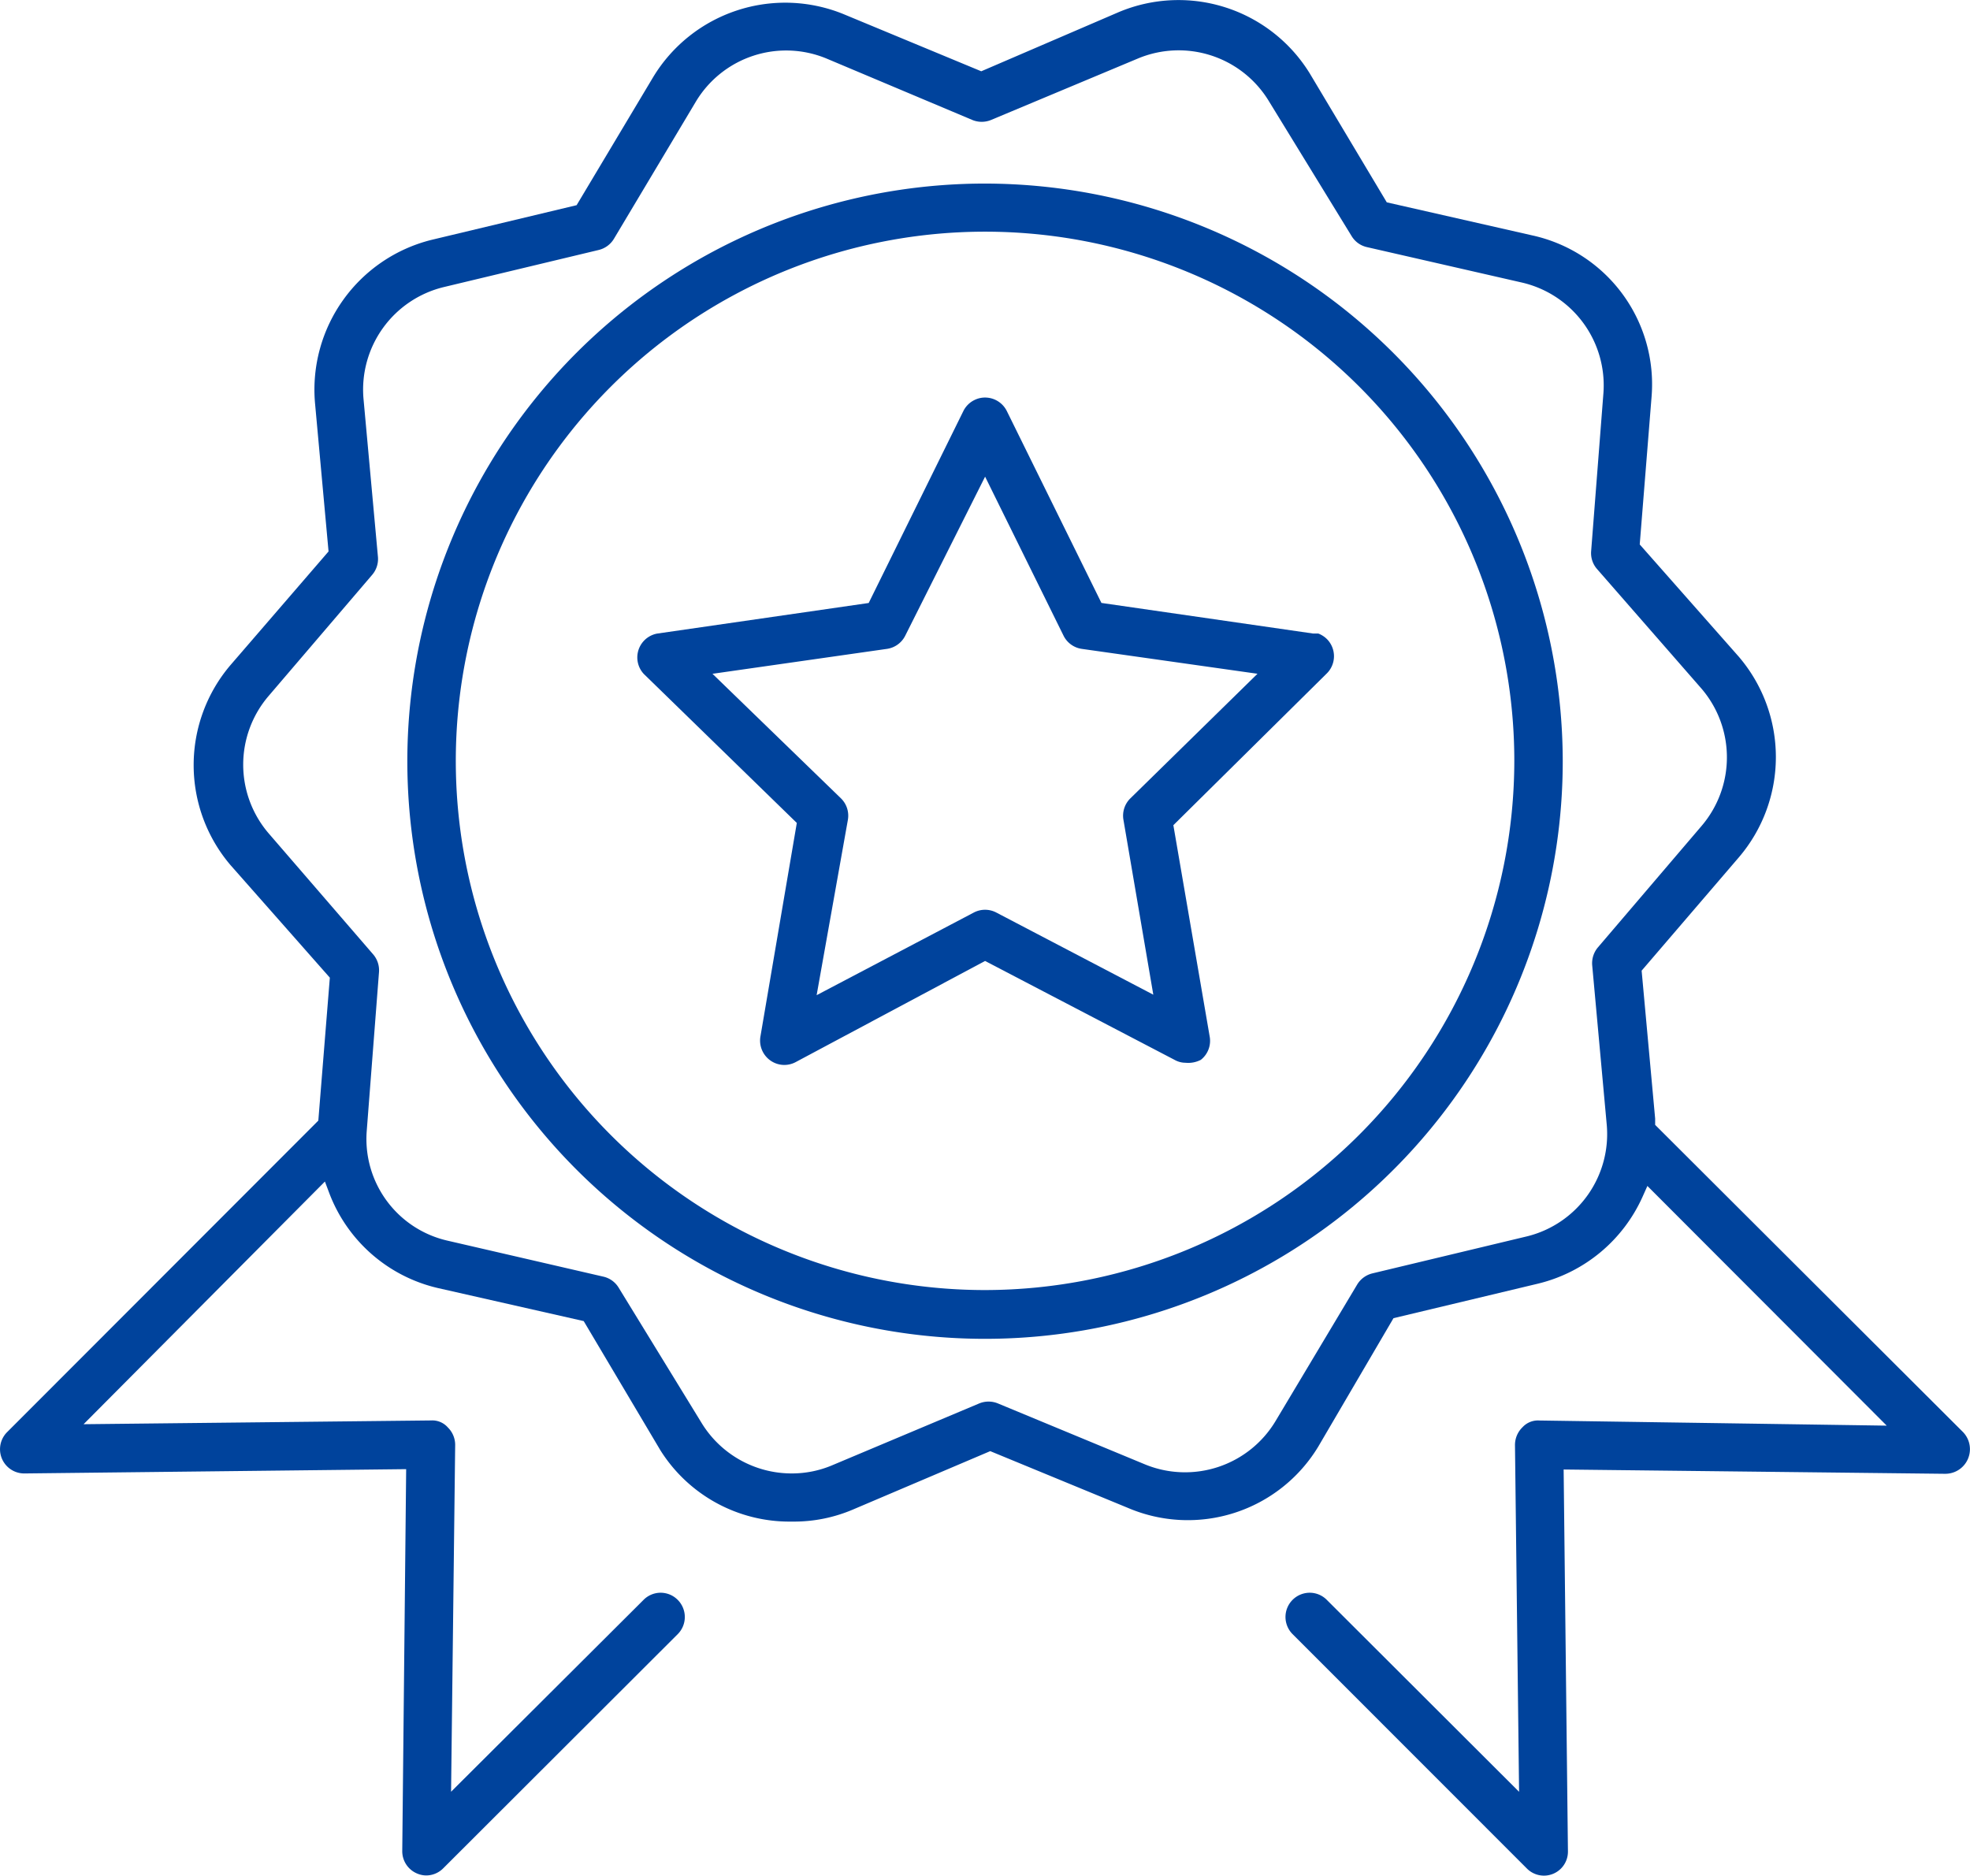
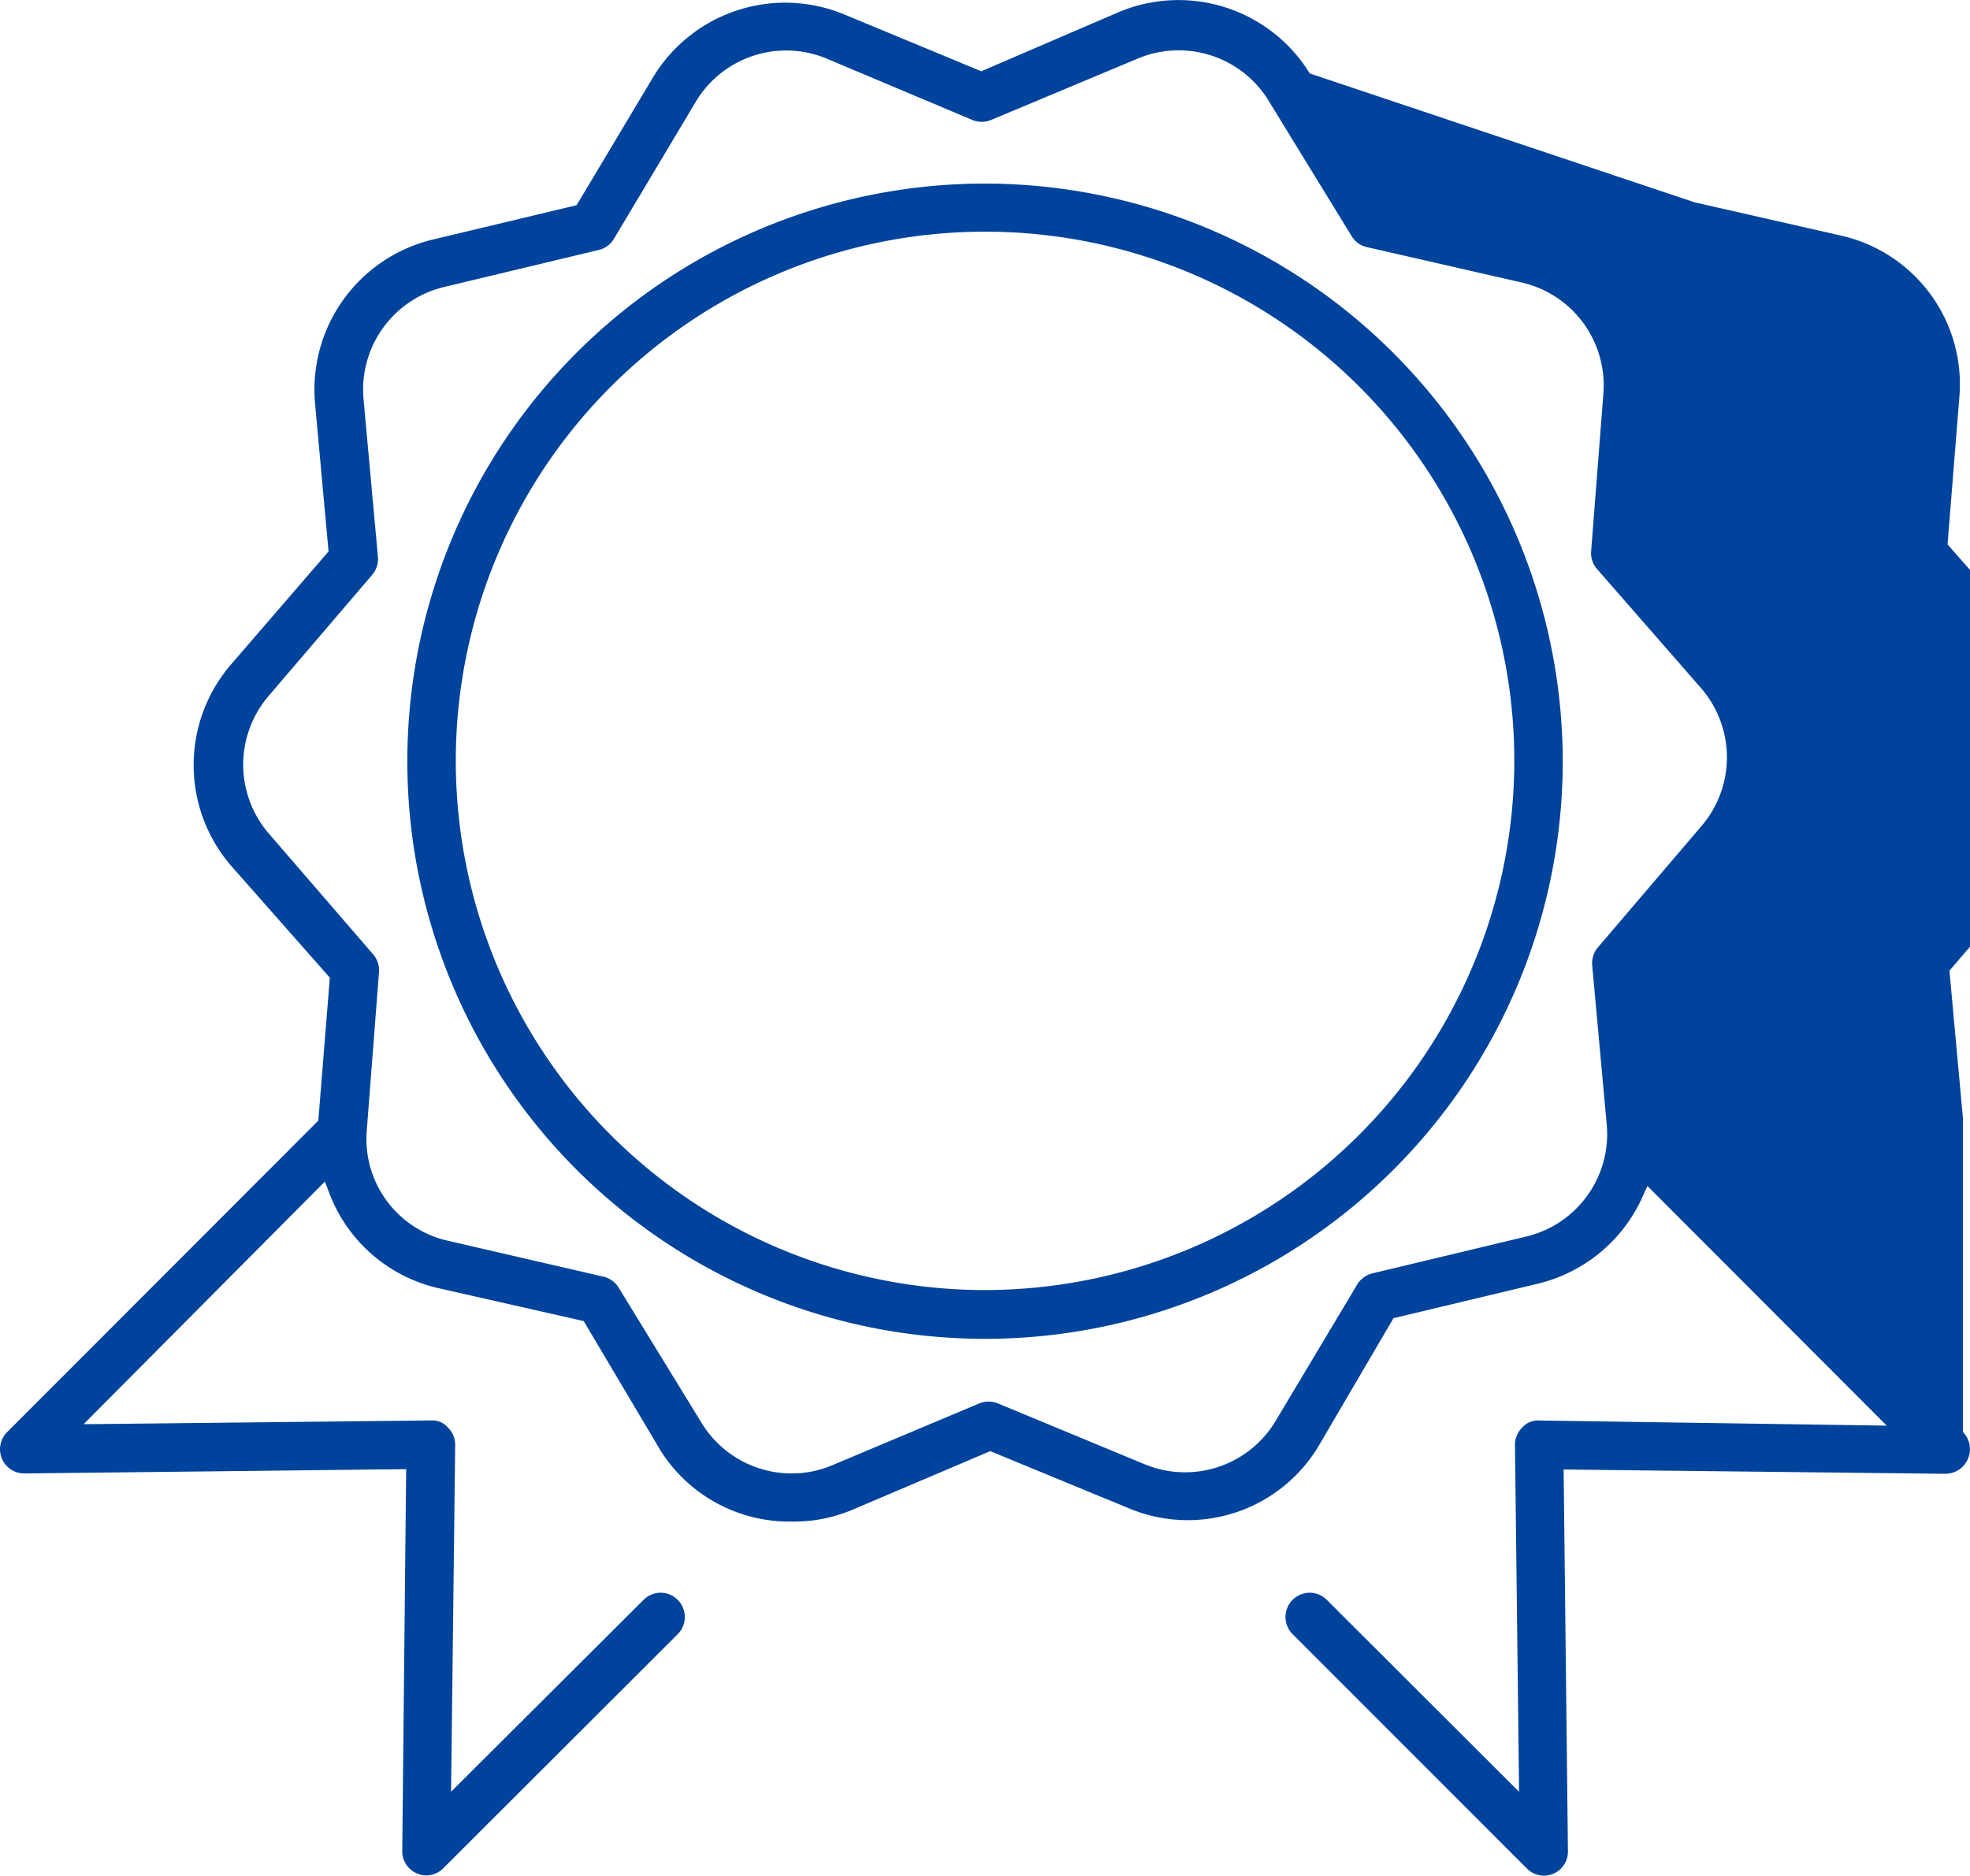
<svg xmlns="http://www.w3.org/2000/svg" width="100.812" height="96" viewBox="0 0 100.812 96">
  <defs>
    <clipPath id="clip-path">
      <rect id="長方形_353" data-name="長方形 353" width="100.812" height="96" fill="#00439c" />
    </clipPath>
  </defs>
  <g id="グループ_155" data-name="グループ 155" transform="translate(0 0)">
    <g id="グループ_154" data-name="グループ 154" transform="translate(0 0)" clip-path="url(#clip-path)">
      <path id="パス_47" data-name="パス 47" d="M42.179,5.685A29.563,29.563,0,1,0,71.74,35.248,29.6,29.6,0,0,0,42.179,5.685m0,56.63h0A27.084,27.084,0,1,1,69.262,35.231,27.116,27.116,0,0,1,42.179,62.315" transform="translate(8.231 3.71)" fill="#00439c" />
-       <path id="パス_48" data-name="パス 48" d="M99.566,75.427a1.259,1.259,0,0,0,.886-2.137L84.7,57.57V57.25l-.692-7.573.114-.132,4.86-5.666a7.9,7.9,0,0,0,0-10.268l-5.071-5.747.61-7.611a7.8,7.8,0,0,0-6.108-8.206l-7.446-1.692L67.026,3.758A7.888,7.888,0,0,0,57.248.62L50.215,3.647,43.162.72a7.9,7.9,0,0,0-9.733,3.219L29.508,10.5l-7.425,1.775a7.9,7.9,0,0,0-5.964,8.337l.694,7.61-5.005,5.8a7.891,7.891,0,0,0,0,10.267l5.071,5.747L16.29,57.35l-.107.109L.369,73.29a1.239,1.239,0,0,0,.869,2.12h.008l19.539-.22-.2,19.542a1.235,1.235,0,0,0,.757,1.152,1.213,1.213,0,0,0,.483.1,1.233,1.233,0,0,0,.861-.37l12-11.984a1.241,1.241,0,0,0-.008-1.753,1.228,1.228,0,0,0-.873-.362h0a1.233,1.233,0,0,0-.874.367L23.083,91.7l.21-17.752a1.248,1.248,0,0,0-.372-.889,1.056,1.056,0,0,0-.859-.362l-17.785.193L16.627,60.47l.226.6a7.843,7.843,0,0,0,5.559,4.852l7.458,1.69,3.925,6.613a7.8,7.8,0,0,0,6.63,3.649l.193,0a7.688,7.688,0,0,0,3.021-.613l7.035-2.993,7.051,2.907a7.8,7.8,0,0,0,9.735-3.138l3.85-6.574,7.428-1.775a7.9,7.9,0,0,0,5.319-4.442l.246-.55L96.55,72.963,78.776,72.7a1.07,1.07,0,0,0-.859.34,1.265,1.265,0,0,0-.39.912l.21,17.751L67.9,81.883a1.231,1.231,0,0,0-.874-.368h0a1.241,1.241,0,0,0-.881,2.117L78.132,95.625a1.228,1.228,0,0,0,2.105-.877l-.22-19.54,19.542.22ZM82.218,57.511a5.391,5.391,0,0,1-4.045,5.757l0,0-7.932,1.9a1.258,1.258,0,0,0-.787.57L65.274,72.73A5.4,5.4,0,0,1,58.6,74.949l-7.534-3.123a1.258,1.258,0,0,0-.955,0l-7.5,3.155a5.285,5.285,0,0,1-2.092.428,5.4,5.4,0,0,1-4.6-2.558l-4.265-6.957a1.236,1.236,0,0,0-.78-.557L22.92,63.5a5.337,5.337,0,0,1-4.153-5.62l.628-8.132a1.25,1.25,0,0,0-.3-.906l-5.354-6.2a5.4,5.4,0,0,1,0-7.018l5.3-6.2a1.247,1.247,0,0,0,.3-.919L18.6,20.388a5.4,5.4,0,0,1,4.1-5.694l7.932-1.9a1.251,1.251,0,0,0,.783-.57L35.6,5.217A5.388,5.388,0,0,1,42.308,3l7.453,3.14a1.257,1.257,0,0,0,.952,0L58.216,3a5.4,5.4,0,0,1,6.689,2.13l4.265,6.957a1.227,1.227,0,0,0,.78.559l7.95,1.818a5.4,5.4,0,0,1,4.153,5.656L81.425,28.2a1.234,1.234,0,0,0,.3.92l5.352,6.129a5.405,5.405,0,0,1,0,7.02l-5.3,6.21a1.257,1.257,0,0,0-.3.907Z" transform="translate(0 0.001)" fill="#00439c" />
-       <path id="パス_49" data-name="パス 49" d="M47.225,46.207a1.148,1.148,0,0,0,.57.152,1.4,1.4,0,0,0,.78-.15A1.236,1.236,0,0,0,49.025,45L47.169,34.2l7.838-7.753a1.243,1.243,0,0,0,.035-1.757,1.264,1.264,0,0,0-.459-.3l-.269,0L43.488,22.825l-4.837-9.812a1.245,1.245,0,0,0-1.119-.7,1.21,1.21,0,0,0-.539.126,1.236,1.236,0,0,0-.575.575l-4.84,9.814L20.755,24.393a1.242,1.242,0,0,0-1,1.429,1.236,1.236,0,0,0,.317.64L27.9,34.085,26.042,44.991a1.248,1.248,0,0,0,.5,1.248,1.233,1.233,0,0,0,1.3.086l9.692-5.176ZM28.914,42.9l1.6-8.978a1.24,1.24,0,0,0-.36-1.1l-6.57-6.37,8.932-1.276a1.243,1.243,0,0,0,.929-.669l4.09-8.145,4.019,8.148a1.236,1.236,0,0,0,.927.666l8.993,1.274-6.5,6.372a1.242,1.242,0,0,0-.36,1.1l1.529,8.953-8.026-4.2a1.24,1.24,0,0,0-1.168,0Z" transform="translate(12.876 8.033)" fill="#00439c" />
+       <path id="パス_48" data-name="パス 48" d="M99.566,75.427a1.259,1.259,0,0,0,.886-2.137V57.25l-.692-7.573.114-.132,4.86-5.666a7.9,7.9,0,0,0,0-10.268l-5.071-5.747.61-7.611a7.8,7.8,0,0,0-6.108-8.206l-7.446-1.692L67.026,3.758A7.888,7.888,0,0,0,57.248.62L50.215,3.647,43.162.72a7.9,7.9,0,0,0-9.733,3.219L29.508,10.5l-7.425,1.775a7.9,7.9,0,0,0-5.964,8.337l.694,7.61-5.005,5.8a7.891,7.891,0,0,0,0,10.267l5.071,5.747L16.29,57.35l-.107.109L.369,73.29a1.239,1.239,0,0,0,.869,2.12h.008l19.539-.22-.2,19.542a1.235,1.235,0,0,0,.757,1.152,1.213,1.213,0,0,0,.483.1,1.233,1.233,0,0,0,.861-.37l12-11.984a1.241,1.241,0,0,0-.008-1.753,1.228,1.228,0,0,0-.873-.362h0a1.233,1.233,0,0,0-.874.367L23.083,91.7l.21-17.752a1.248,1.248,0,0,0-.372-.889,1.056,1.056,0,0,0-.859-.362l-17.785.193L16.627,60.47l.226.6a7.843,7.843,0,0,0,5.559,4.852l7.458,1.69,3.925,6.613a7.8,7.8,0,0,0,6.63,3.649l.193,0a7.688,7.688,0,0,0,3.021-.613l7.035-2.993,7.051,2.907a7.8,7.8,0,0,0,9.735-3.138l3.85-6.574,7.428-1.775a7.9,7.9,0,0,0,5.319-4.442l.246-.55L96.55,72.963,78.776,72.7a1.07,1.07,0,0,0-.859.34,1.265,1.265,0,0,0-.39.912l.21,17.751L67.9,81.883a1.231,1.231,0,0,0-.874-.368h0a1.241,1.241,0,0,0-.881,2.117L78.132,95.625a1.228,1.228,0,0,0,2.105-.877l-.22-19.54,19.542.22ZM82.218,57.511a5.391,5.391,0,0,1-4.045,5.757l0,0-7.932,1.9a1.258,1.258,0,0,0-.787.57L65.274,72.73A5.4,5.4,0,0,1,58.6,74.949l-7.534-3.123a1.258,1.258,0,0,0-.955,0l-7.5,3.155a5.285,5.285,0,0,1-2.092.428,5.4,5.4,0,0,1-4.6-2.558l-4.265-6.957a1.236,1.236,0,0,0-.78-.557L22.92,63.5a5.337,5.337,0,0,1-4.153-5.62l.628-8.132a1.25,1.25,0,0,0-.3-.906l-5.354-6.2a5.4,5.4,0,0,1,0-7.018l5.3-6.2a1.247,1.247,0,0,0,.3-.919L18.6,20.388a5.4,5.4,0,0,1,4.1-5.694l7.932-1.9a1.251,1.251,0,0,0,.783-.57L35.6,5.217A5.388,5.388,0,0,1,42.308,3l7.453,3.14a1.257,1.257,0,0,0,.952,0L58.216,3a5.4,5.4,0,0,1,6.689,2.13l4.265,6.957a1.227,1.227,0,0,0,.78.559l7.95,1.818a5.4,5.4,0,0,1,4.153,5.656L81.425,28.2a1.234,1.234,0,0,0,.3.92l5.352,6.129a5.405,5.405,0,0,1,0,7.02l-5.3,6.21a1.257,1.257,0,0,0-.3.907Z" transform="translate(0 0.001)" fill="#00439c" />
    </g>
  </g>
</svg>